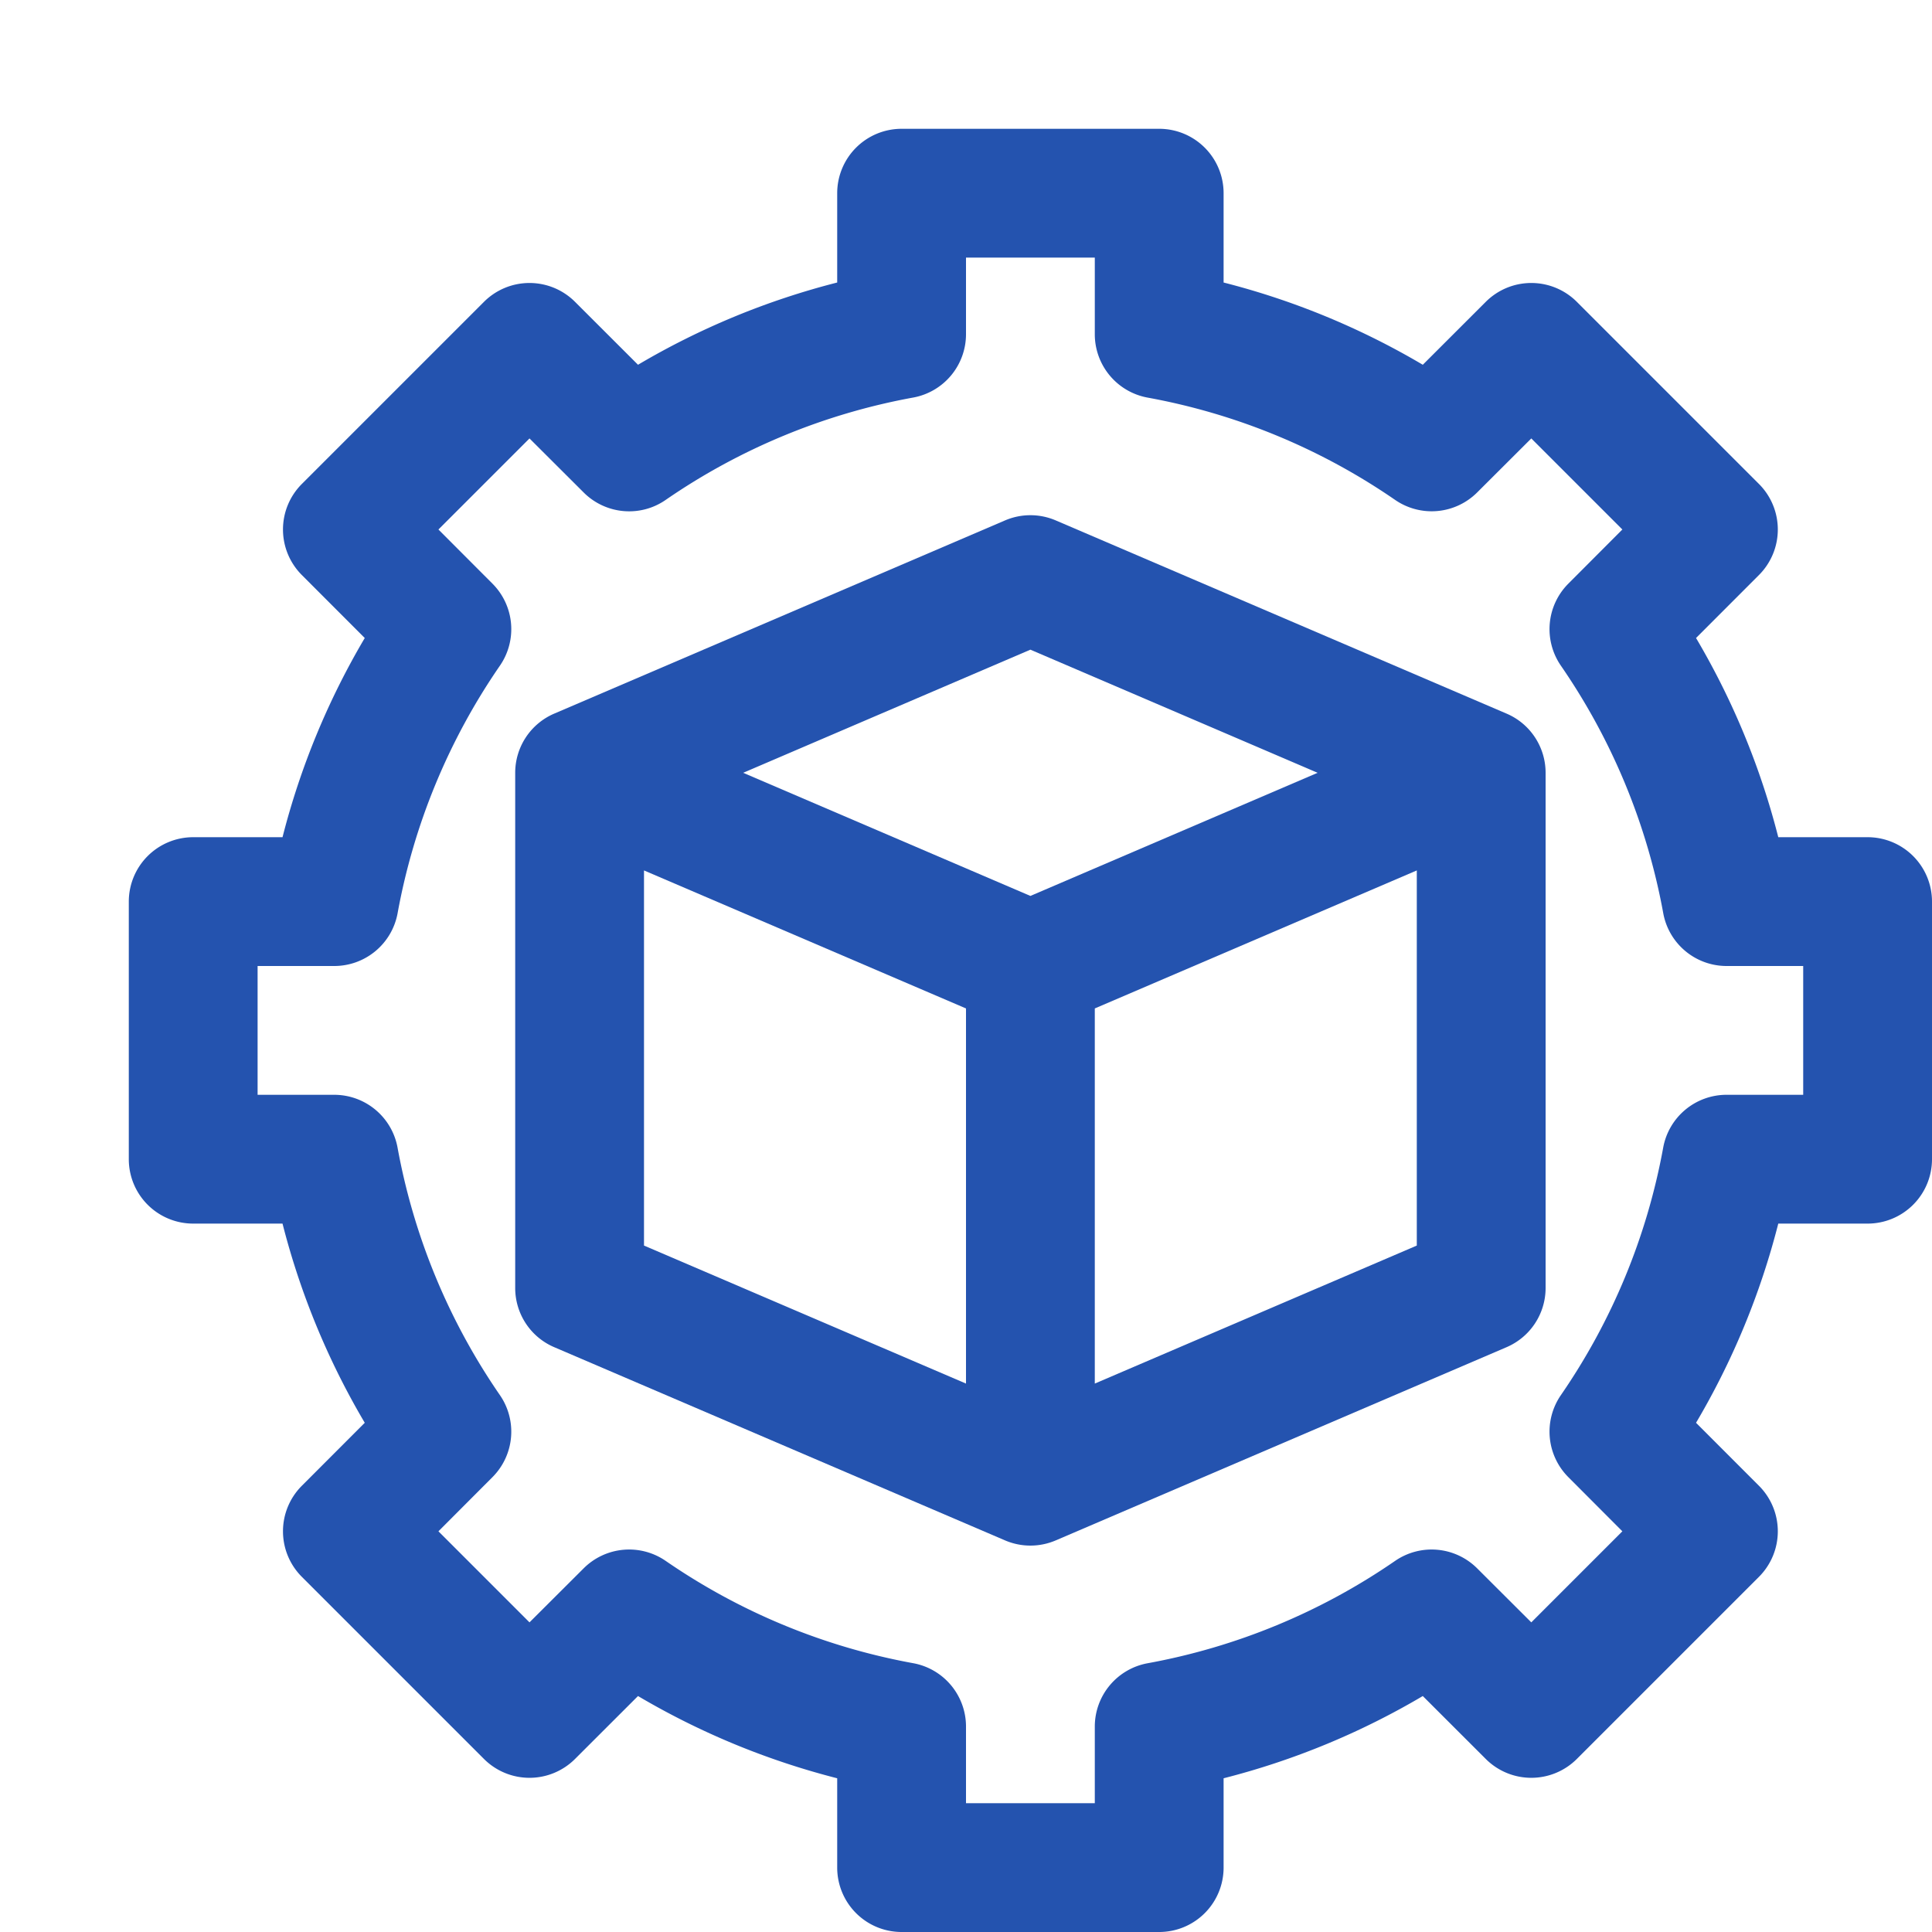
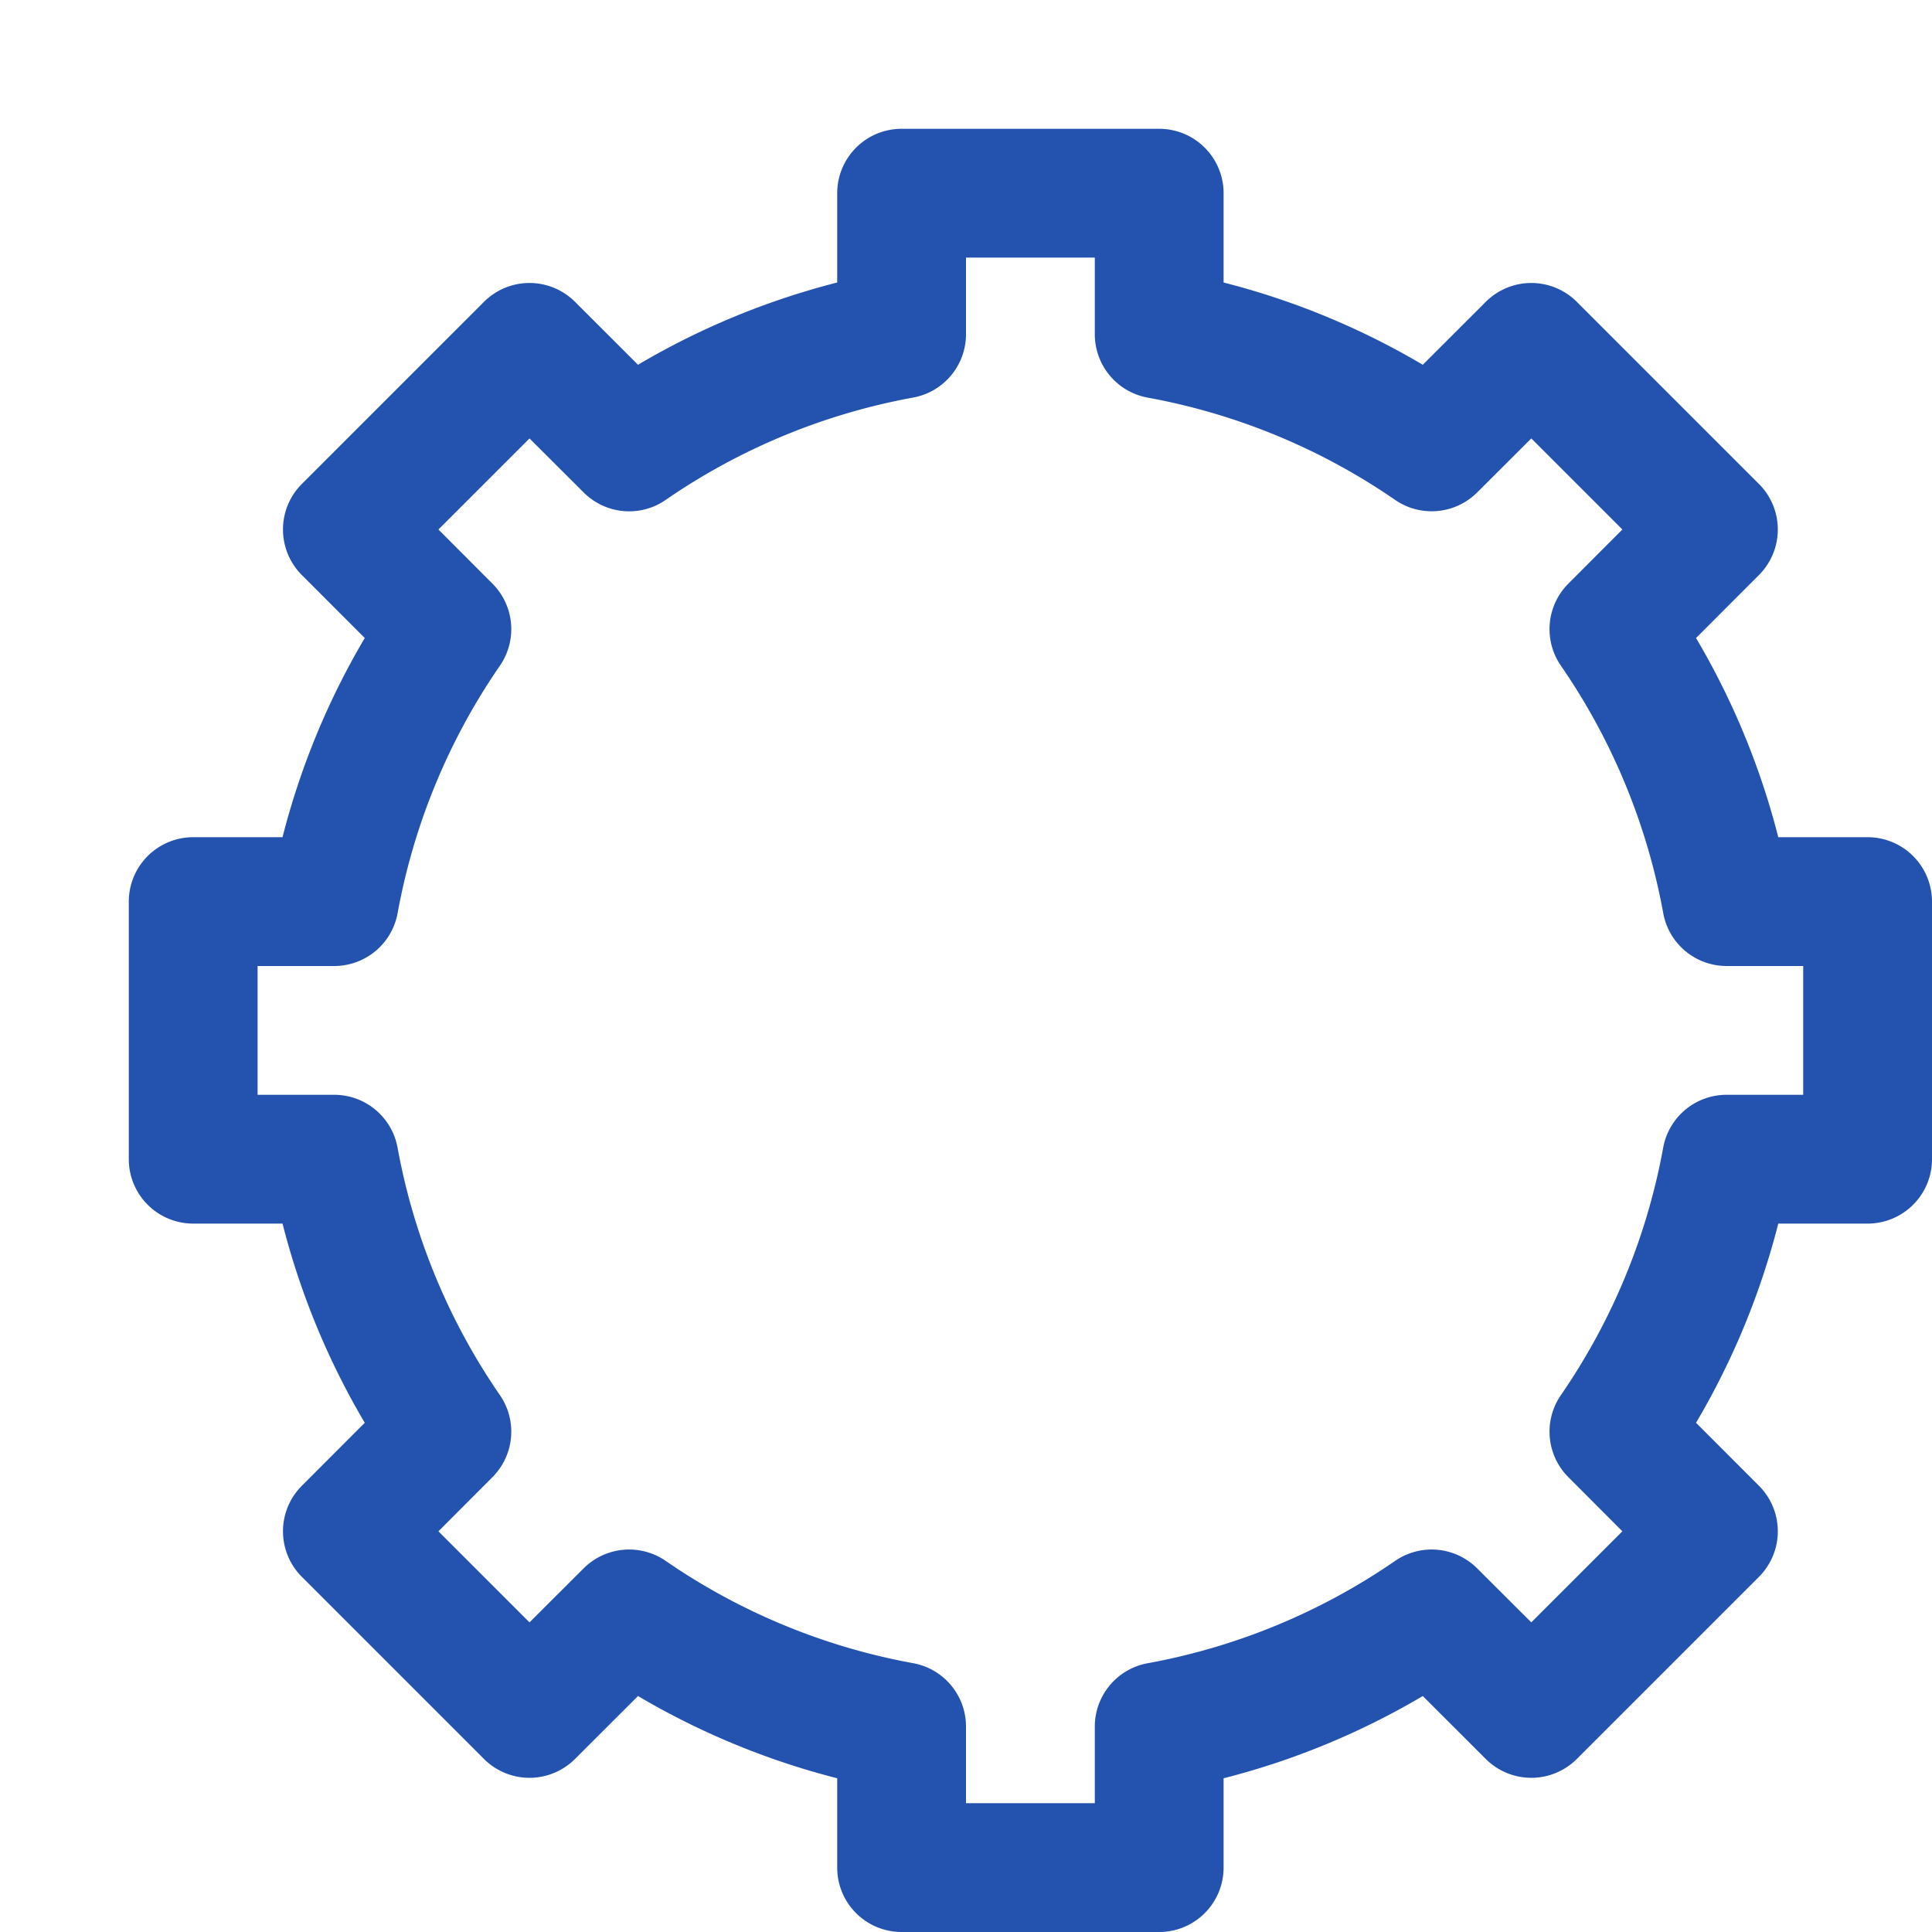
<svg xmlns="http://www.w3.org/2000/svg" id="card_icon-001" viewBox="0 0 30 30">
  <path fill="#2453af" d="M29 13h-1.387a11.8 11.8 0 0 0-1.277-3.093l.977-.978a1 1 0 0 0 0-1.414l-2.828-2.828a1 1 0 0 0-1.414 0l-.978.977A11.8 11.8 0 0 0 19 4.387V3a1 1 0 0 0-1-1h-4a1 1 0 0 0-1 1v1.387a11.8 11.8 0 0 0-3.093 1.277l-.978-.977a1 1 0 0 0-1.414 0L4.687 7.515a1 1 0 0 0 0 1.414l.977.978A11.8 11.8 0 0 0 4.387 13H3a1 1 0 0 0-1 1v4a1 1 0 0 0 1 1h1.387a11.8 11.8 0 0 0 1.277 3.093l-.977.978a1 1 0 0 0 0 1.414l2.828 2.828a1 1 0 0 0 1.414 0l.978-.977c.966.57 2.001.998 3.093 1.277V29a1 1 0 0 0 1 1h4a1 1 0 0 0 1-1v-1.387a11.8 11.8 0 0 0 3.093-1.277l.978.977a1 1 0 0 0 1.414 0l2.828-2.828a1 1 0 0 0 0-1.414l-.977-.978A11.8 11.8 0 0 0 27.613 19H29a1 1 0 0 0 1-1v-4a1 1 0 0 0-1-1m-1 4h-1.19a1 1 0 0 0-.984.82 9.9 9.9 0 0 1-1.589 3.844 1 1 0 0 0 .117 1.274l.838.84-1.414 1.414-.84-.838a1 1 0 0 0-1.274-.117 9.9 9.9 0 0 1-3.845 1.59 1 1 0 0 0-.819.983V28h-2v-1.19a1 1 0 0 0-.82-.984 9.9 9.9 0 0 1-3.844-1.589 1 1 0 0 0-1.274.117l-.84.838-1.414-1.414.838-.84a1 1 0 0 0 .117-1.274 9.9 9.9 0 0 1-1.59-3.845A1 1 0 0 0 5.19 17H4v-2h1.19a1 1 0 0 0 .984-.82 9.9 9.9 0 0 1 1.589-3.844 1 1 0 0 0-.117-1.274l-.838-.84 1.414-1.414.84.838c.34.341.877.392 1.274.117a9.9 9.9 0 0 1 3.845-1.59A1 1 0 0 0 15 5.19V4h2v1.19a1 1 0 0 0 .82.984 9.9 9.9 0 0 1 3.844 1.589 1 1 0 0 0 1.274-.117l.84-.838 1.414 1.414-.838.84a1 1 0 0 0-.117 1.274 9.9 9.9 0 0 1 1.59 3.845 1 1 0 0 0 .983.819H28z" />
-   <path fill="#2453af" d="m23.394 11.081-7-3a1 1 0 0 0-.788 0l-7 3A1 1 0 0 0 8 12v8c0 .4.238.762.606.919l7 3a1 1 0 0 0 .788 0l7-3A1 1 0 0 0 24 20v-8c0-.4-.238-.762-.606-.919M16 10.088 20.46 12 16 13.912 11.54 12zm-6 3.428 5 2.143v5.825l-5-2.143zm7 7.968v-5.825l5-2.143v5.825z" />
</svg>